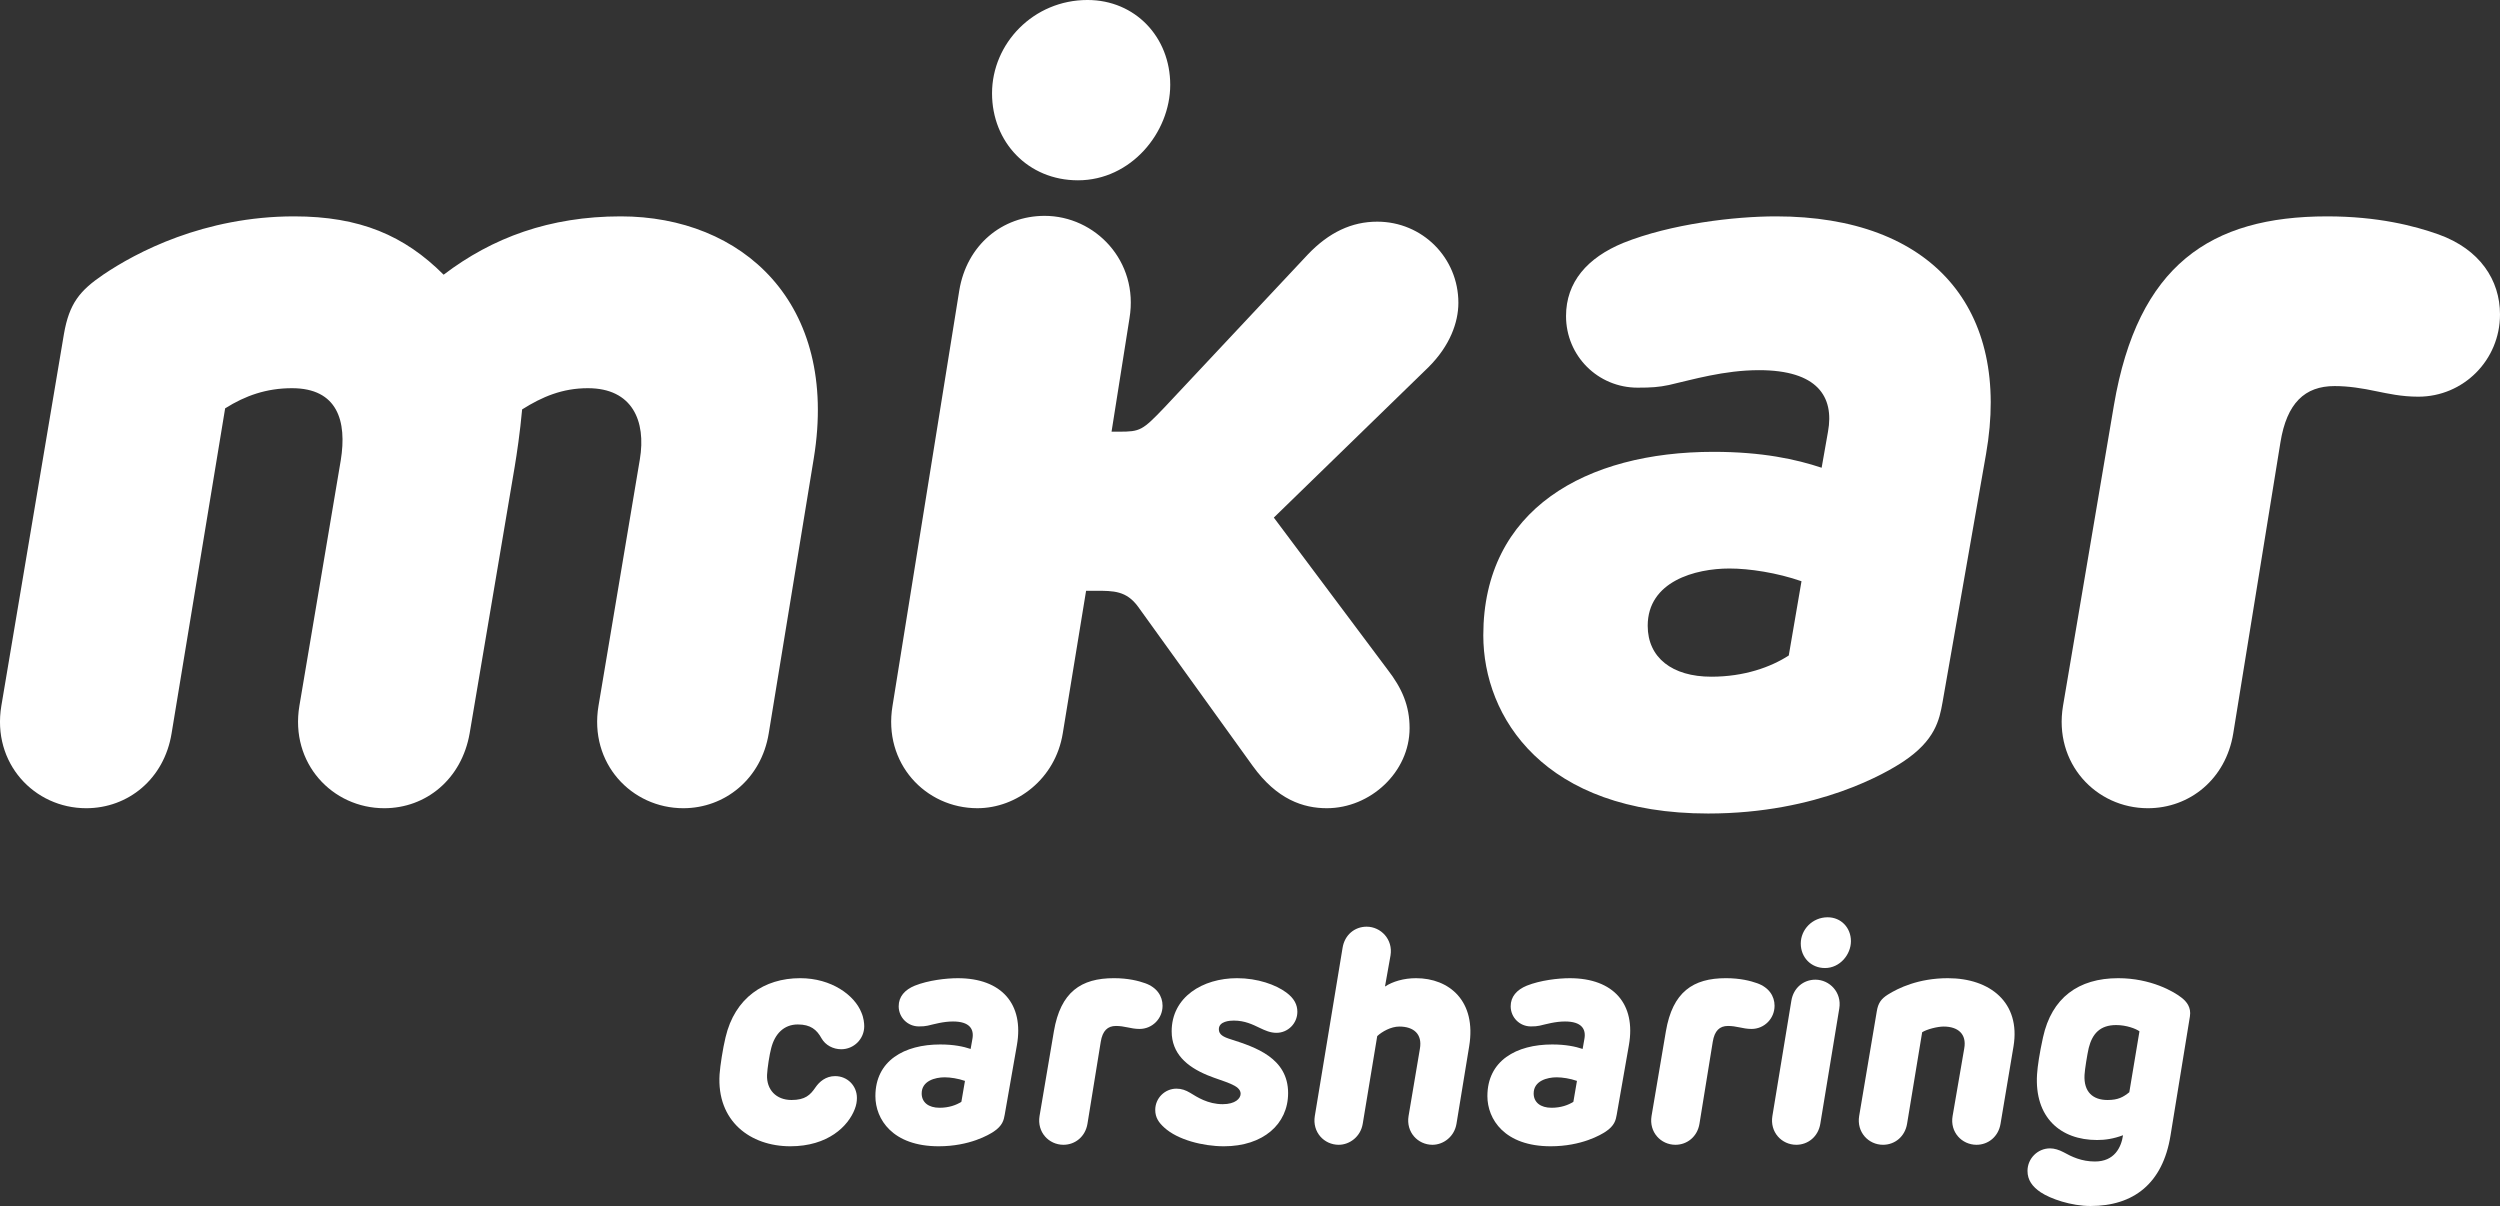
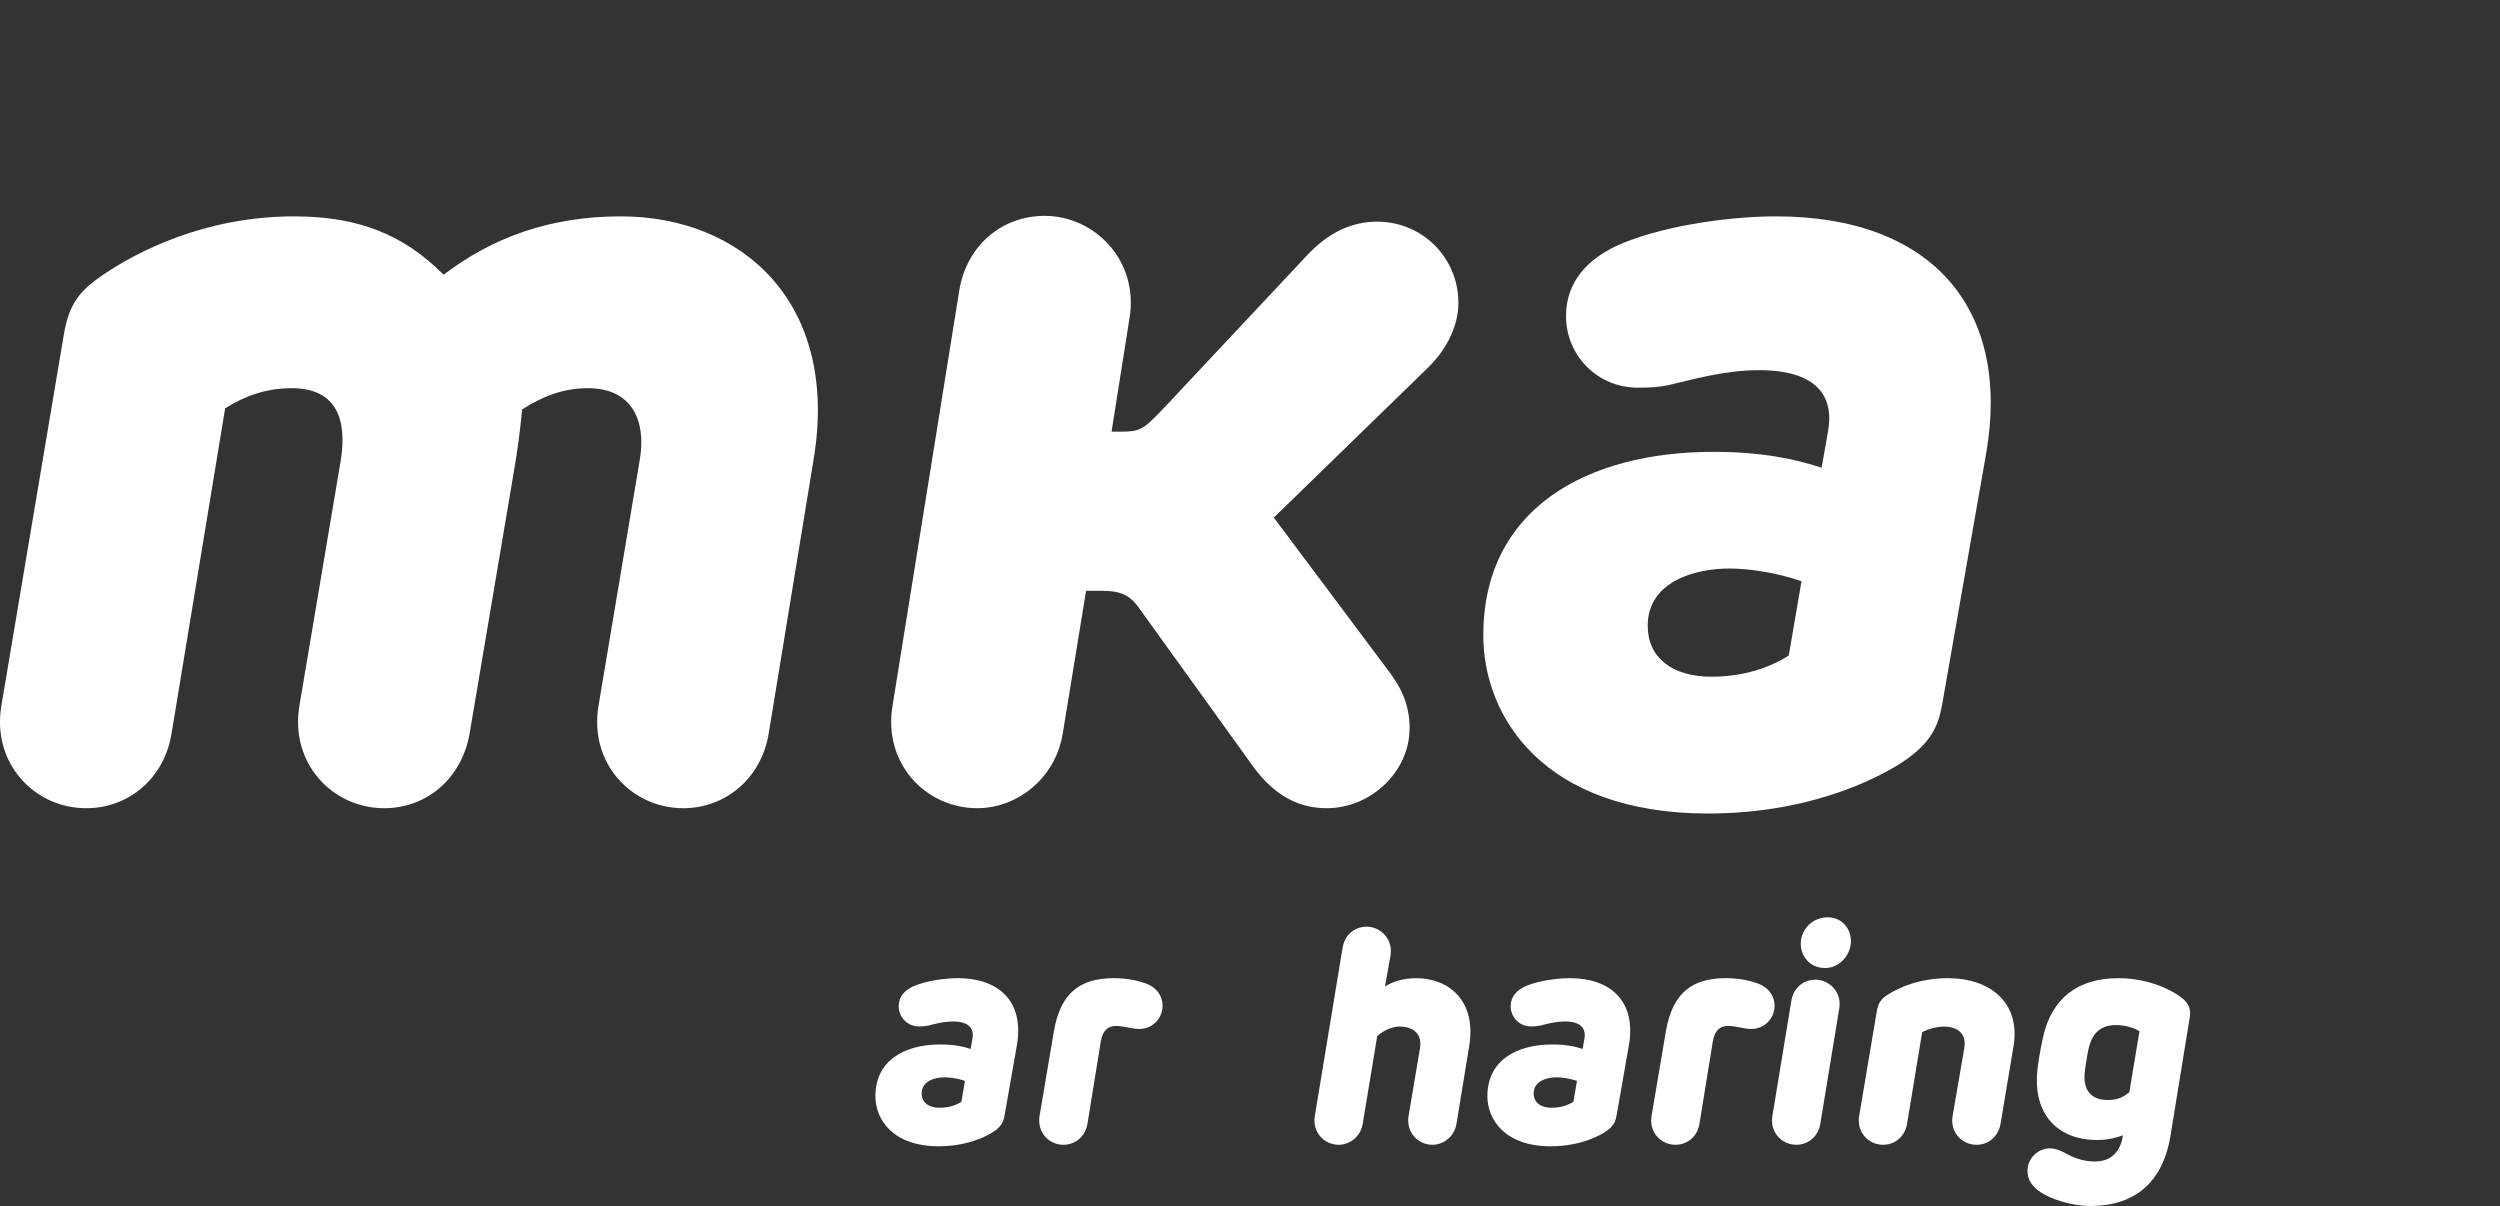
<svg xmlns="http://www.w3.org/2000/svg" id="Ebene_2" data-name="Ebene 2" viewBox="0 0 546.821 263.785">
  <rect x="0" y="0" width="546.821" height="263.785" fill="#333333" stroke="none" />
  <g>
    <path d="m149.468,176.78c-11.368,0-20.648-9.86-18.56-22.388l9.048-53.939c1.392-8.352-1.624-15.544-11.368-15.544-5.568,0-9.976,1.856-14.384,4.64-.464,5.104-1.16,9.744-1.624,12.528l-9.86,58.347c-1.74,9.975-9.511,16.356-18.675,16.356-11.368,0-20.648-9.86-18.56-22.388l9.048-53.707c1.392-8.584-.696-15.776-10.672-15.776-5.568,0-10.208,1.624-14.616,4.408l-11.716,71.107c-1.624,9.975-9.512,16.356-18.676,16.356-11.368,0-20.648-9.86-18.56-22.388l13.688-81.315c1.16-6.728,3.48-9.512,8.584-12.992,7.192-4.872,22.04-12.76,41.759-12.76,14.384,0,24.128,4.176,32.711,12.76,10.672-8.12,23.2-12.76,38.743-12.76,26.448,0,47.791,18.792,42.223,52.895l-9.86,60.203c-1.624,9.975-9.628,16.356-18.675,16.356Z" fill="#fff" stroke-width="0" />
    <g>
-       <path d="m235.778,39.439c-10.904,0-18.792-8.352-18.792-19.024,0-10.904,9.048-20.416,20.88-20.416,10.44,0,18.096,8.12,18.096,18.56s-8.584,20.88-20.184,20.88Z" fill="#fff" stroke-width="0" />
      <path d="m247.053,69.603l-3.925,24.818h1.624c4.64,0,5.104-.232,9.976-5.336l31.319-33.407c4.64-4.872,9.628-7.192,15.195-7.192,9.86,0,17.748,7.888,17.748,17.748,0,4.292-1.856,9.396-6.496,14.035l-33.871,32.943,24.823,33.175c3.249,4.176,4.872,8.004,4.872,12.876,0,9.628-8.584,17.516-18.096,17.516-5.104,0-10.904-1.856-16.24-9.28l-25.055-34.8c-2.552-3.48-5.336-3.48-9.28-3.48h-2.088l-5.104,31.203c-1.624,9.975-10.092,16.356-18.675,16.356-11.368,0-20.648-9.86-18.56-22.388l14.597-90.821c1.624-9.976,9.396-16.355,18.676-16.355,11.02,0,20.647,9.86,18.56,22.387Z" fill="#fff" stroke-width="0" />
    </g>
    <path d="m416.309,166.572c-3.48,2.319-18.56,11.367-42.687,11.367-35.96,0-49.183-21.112-49.183-38.975,0-27.607,22.503-40.135,50.342-40.135,10.672,0,18.096,1.624,23.664,3.48l1.391-7.888c1.393-7.656-2.319-13.456-15.079-13.456-7.655,0-14.616,2.088-19.719,3.248-2.204.464-3.828.58-6.844.58-8.7,0-15.659-6.96-15.659-15.66,0-7.424,4.64-12.76,12.528-16.008,10.439-4.176,24.359-5.8,33.407-5.8,34.104,0,51.503,20.184,45.935,51.967l-9.512,54.287c-.696,3.944-1.624,8.352-8.583,12.992Zm-25.055-23.199l2.784-16.24c-5.336-1.856-11.367-2.784-15.776-2.784-7.424,0-17.863,2.784-17.863,12.528,0,6.959,5.336,11.136,13.92,11.136,7.191,0,12.992-2.088,16.935-4.64Z" fill="#fff" stroke-width="0" />
-     <path d="m546.821,68.786c0,9.976-8.004,17.98-17.864,17.98-3.712,0-6.728-.696-9.047-1.16-3.249-.696-6.264-1.16-9.28-1.16-6.496,0-10.44,3.712-11.832,12.296l-10.324,63.683c-1.624,9.975-9.511,16.356-18.675,16.356-11.368,0-20.648-9.86-18.56-22.388l11.136-65.771c5.219-30.623,21.111-41.295,46.631-41.295,11.136,0,19.14,2.088,24.359,3.944,9.048,3.248,13.456,9.976,13.456,17.515Z" fill="#fff" stroke-width="0" />
  </g>
  <g>
-     <path d="m178.355,237.859c.849-1.241,2.253-2.482,4.31-2.482,2.677,0,4.767,2.09,4.767,4.767,0,.784-.13,1.568-.457,2.417-1.437,3.788-5.877,8.163-14.106,8.163-8.751,0-16.13-5.485-15.477-15.739.131-1.894.718-5.681,1.306-8.098,2.025-8.62,8.424-12.93,16.326-12.93,6.857,0,11.885,3.722,13.388,7.51.522,1.176.62,2.417.62,3.005,0,2.775-2.253,5.028-5.028,5.028-1.763,0-3.461-.882-4.31-2.384-1.045-1.894-2.383-3.037-5.192-3.037-3.069,0-5.028,2.09-5.812,5.159-.392,1.437-.849,4.441-.914,5.877-.131,3.2,1.959,5.486,5.355,5.486,3.004,0,4.114-1.11,5.224-2.743Z" fill="#fff" stroke-width="0" />
    <path d="m217.335,247.524c-.98.654-5.224,3.2-12.016,3.2-10.122,0-13.845-5.943-13.845-10.971,0-7.772,6.335-11.298,14.171-11.298,3.004,0,5.094.457,6.661.98l.392-2.22c.392-2.155-.653-3.788-4.245-3.788-2.155,0-4.114.588-5.551.915-.62.131-1.077.163-1.926.163-2.449,0-4.408-1.959-4.408-4.408,0-2.09,1.306-3.592,3.526-4.506,2.939-1.176,6.857-1.632,9.404-1.632,9.6,0,14.498,5.681,12.93,14.628l-2.678,15.281c-.196,1.11-.457,2.351-2.416,3.657Zm-7.053-6.53l.784-4.572c-1.502-.522-3.2-.783-4.441-.783-2.09,0-5.028.783-5.028,3.526,0,1.96,1.502,3.135,3.918,3.135,2.024,0,3.657-.587,4.767-1.306Z" fill="#fff" stroke-width="0" />
    <path d="m254.285,219.998c0,2.808-2.253,5.061-5.028,5.061-1.045,0-1.894-.196-2.547-.327-.914-.196-1.763-.326-2.612-.326-1.829,0-2.939,1.045-3.331,3.461l-2.906,17.926c-.457,2.808-2.678,4.604-5.257,4.604-3.2,0-5.812-2.776-5.224-6.302l3.135-18.515c1.469-8.62,5.943-11.624,13.126-11.624,3.135,0,5.387.587,6.857,1.11,2.547.915,3.788,2.809,3.788,4.931Z" fill="#fff" stroke-width="0" />
-     <path d="m281.745,239.1c0,6.791-5.485,11.624-14.04,11.624-4.637,0-10.122-1.436-12.996-4.049-1.241-1.11-2.025-2.22-2.025-3.918,0-2.547,2.09-4.637,4.637-4.637,1.11,0,2.024.327,3.004.915,1.502.914,3.853,2.481,7.118,2.481,2.743,0,3.918-1.241,3.918-2.286,0-1.959-3.592-2.546-7.249-4.049-4.572-1.894-7.837-4.767-7.837-9.6,0-7.51,6.792-11.624,14.302-11.624,4.506,0,8.49,1.436,10.776,3.135,1.763,1.306,2.416,2.71,2.416,4.212,0,2.546-2.057,4.604-4.571,4.604-1.372,0-2.482-.522-3.592-1.045-1.632-.783-3.33-1.632-5.746-1.632-.849,0-3.265.131-3.265,1.894,0,1.176.98,1.698,2.678,2.22,5.289,1.698,12.473,4.049,12.473,11.755Z" fill="#fff" stroke-width="0" />
    <path d="m309.727,213.957c7.249,0,13.257,4.963,11.624,14.889l-2.775,16.947c-.457,2.808-2.841,4.604-5.257,4.604-3.2,0-5.813-2.776-5.224-6.302l2.481-14.726c.555-3.2-1.371-4.833-4.506-4.833-1.829,0-3.788,1.11-4.833,2.09l-3.167,19.167c-.457,2.808-2.841,4.604-5.257,4.604-3.2,0-5.812-2.776-5.224-6.302l6.074-36.8c.457-2.808,2.645-4.604,5.257-4.604,3.102,0,5.812,2.776,5.224,6.302l-1.208,6.792c1.698-1.11,4.114-1.828,6.791-1.828Z" fill="#fff" stroke-width="0" />
    <path d="m351.196,247.524c-.98.654-5.224,3.2-12.017,3.2-10.122,0-13.844-5.943-13.844-10.971,0-7.772,6.335-11.298,14.171-11.298,3.004,0,5.094.457,6.661.98l.391-2.22c.392-2.155-.653-3.788-4.245-3.788-2.155,0-4.114.588-5.55.915-.621.131-1.078.163-1.926.163-2.449,0-4.408-1.959-4.408-4.408,0-2.09,1.306-3.592,3.526-4.506,2.939-1.176,6.857-1.632,9.404-1.632,9.6,0,14.498,5.681,12.931,14.628l-2.677,15.281c-.196,1.11-.457,2.351-2.417,3.657Zm-7.053-6.53l.783-4.572c-1.502-.522-3.2-.783-4.441-.783-2.09,0-5.028.783-5.028,3.526,0,1.96,1.502,3.135,3.918,3.135,2.024,0,3.657-.587,4.768-1.306Z" fill="#fff" stroke-width="0" />
    <path d="m388.146,219.998c0,2.808-2.253,5.061-5.029,5.061-1.045,0-1.894-.196-2.546-.327-.914-.196-1.763-.326-2.613-.326-1.828,0-2.939,1.045-3.33,3.461l-2.907,17.926c-.457,2.808-2.677,4.604-5.257,4.604-3.2,0-5.812-2.776-5.224-6.302l3.135-18.515c1.47-8.62,5.943-11.624,13.127-11.624,3.135,0,5.388.587,6.857,1.11,2.547.915,3.788,2.809,3.788,4.931Z" fill="#fff" stroke-width="0" />
    <path d="m397.078,214.283c3.102,0,5.813,2.776,5.224,6.302l-4.147,25.208c-.457,2.808-2.677,4.604-5.257,4.604-3.2,0-5.812-2.776-5.224-6.302l4.147-25.208c.457-2.808,2.645-4.604,5.257-4.604Zm2.09-2.546c-3.069,0-5.29-2.351-5.29-5.355,0-3.069,2.547-5.747,5.878-5.747,2.939,0,5.094,2.286,5.094,5.224s-2.417,5.878-5.682,5.878Z" fill="#fff" stroke-width="0" />
    <path d="m432.317,250.398c-3.2,0-5.845-2.776-5.224-6.302l2.546-14.792c.555-3.135-1.371-4.768-4.506-4.768-1.372,0-3.657.588-4.702,1.241l-3.298,20.016c-.457,2.808-2.677,4.604-5.257,4.604-3.2,0-5.812-2.776-5.224-6.302l3.854-22.889c.293-1.829.98-2.743,2.416-3.657,2.286-1.436,6.727-3.591,13.127-3.591,9.273,0,15.935,5.354,14.367,14.889l-2.841,16.947c-.457,2.808-2.678,4.604-5.257,4.604Z" fill="#fff" stroke-width="0" />
    <path d="m457.251,263.785c-4.244,0-8.75-1.568-10.906-3.004-1.828-1.241-2.873-2.678-2.873-4.67,0-2.71,2.22-4.93,4.93-4.93.947,0,1.992.327,2.971.849,1.763.98,3.918,2.024,6.857,2.024,4.244,0,5.746-3.069,6.139-5.746-2.09.783-3.919,1.045-5.682,1.045-8.032,0-13.714-4.964-13.126-14.368.131-1.894.522-4.506,1.306-8.098,1.894-8.62,7.706-12.93,16.457-12.93,7.118,0,12.212,2.939,13.91,4.31.98.784,2.09,2.025,1.764,4.05l-4.245,26.057c-1.698,10.514-8.098,15.412-17.502,15.412Zm-.391-34.546c-.327,1.437-.849,4.636-.914,5.877-.196,3.723,1.828,5.486,5.028,5.486,2.351,0,3.461-.653,4.767-1.698l2.22-13.323c-.783-.587-2.873-1.371-5.094-1.371-3.527,0-5.224,1.894-6.008,5.028Z" fill="#fff" stroke-width="0" />
  </g>
</svg>